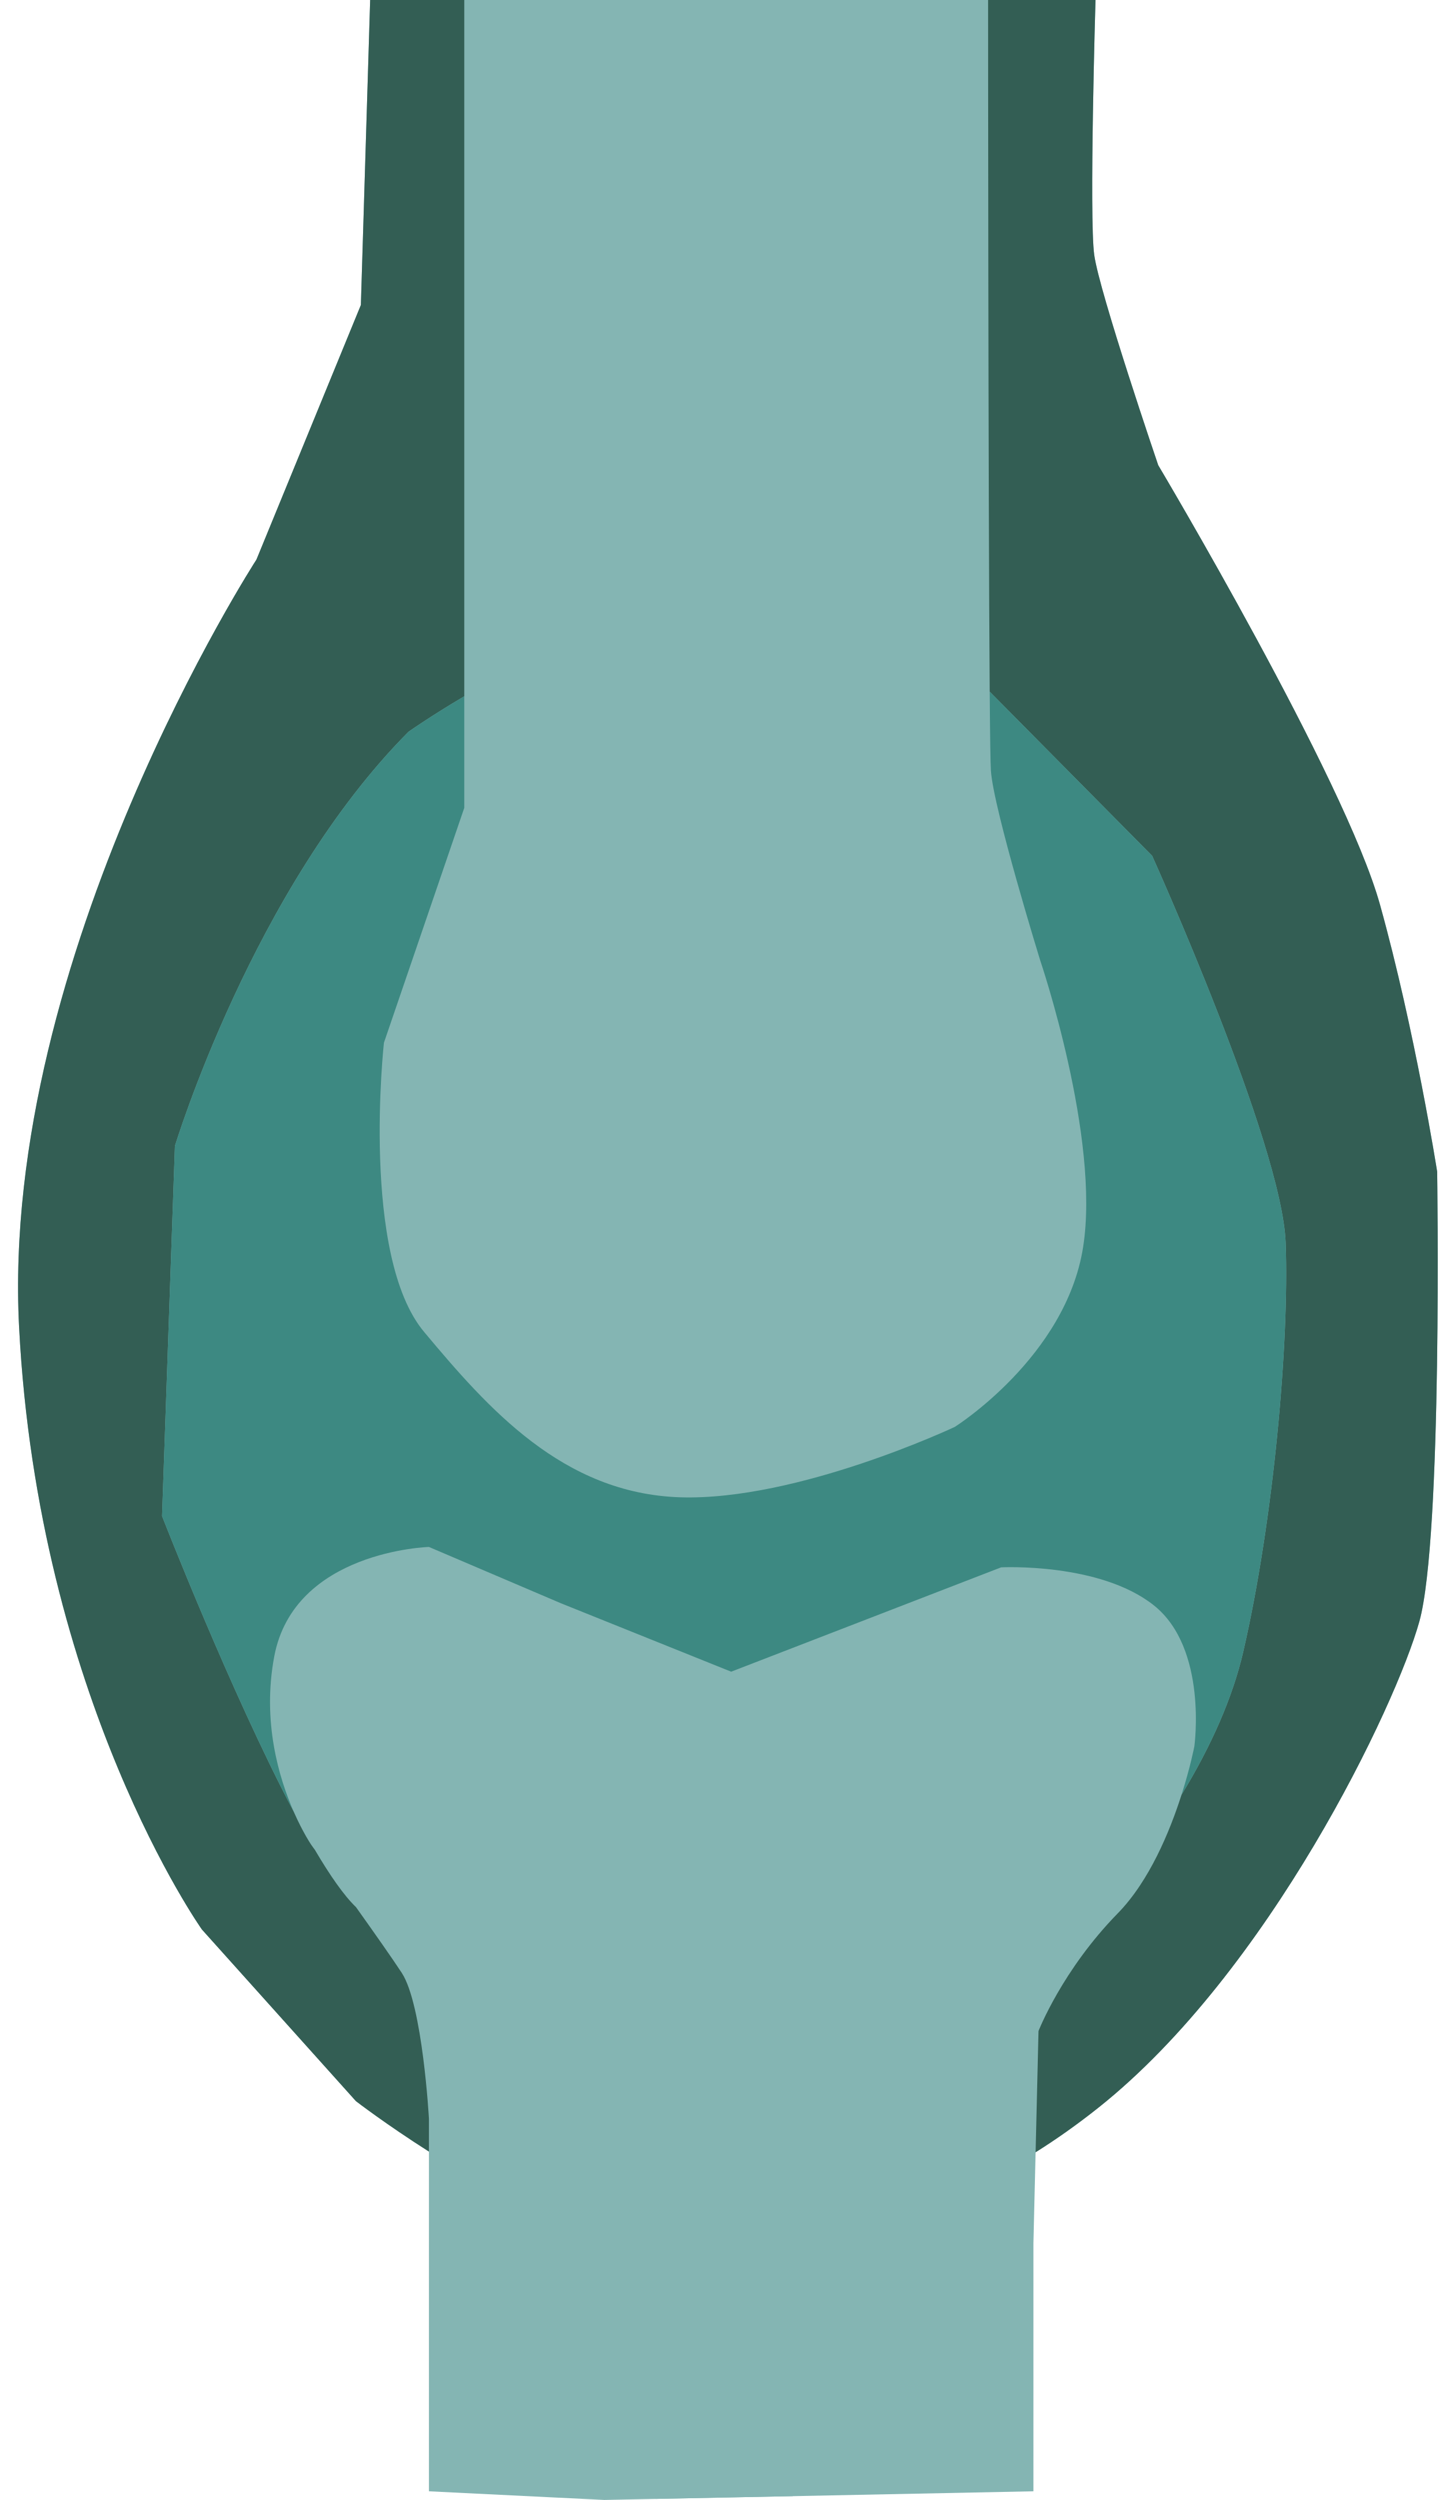
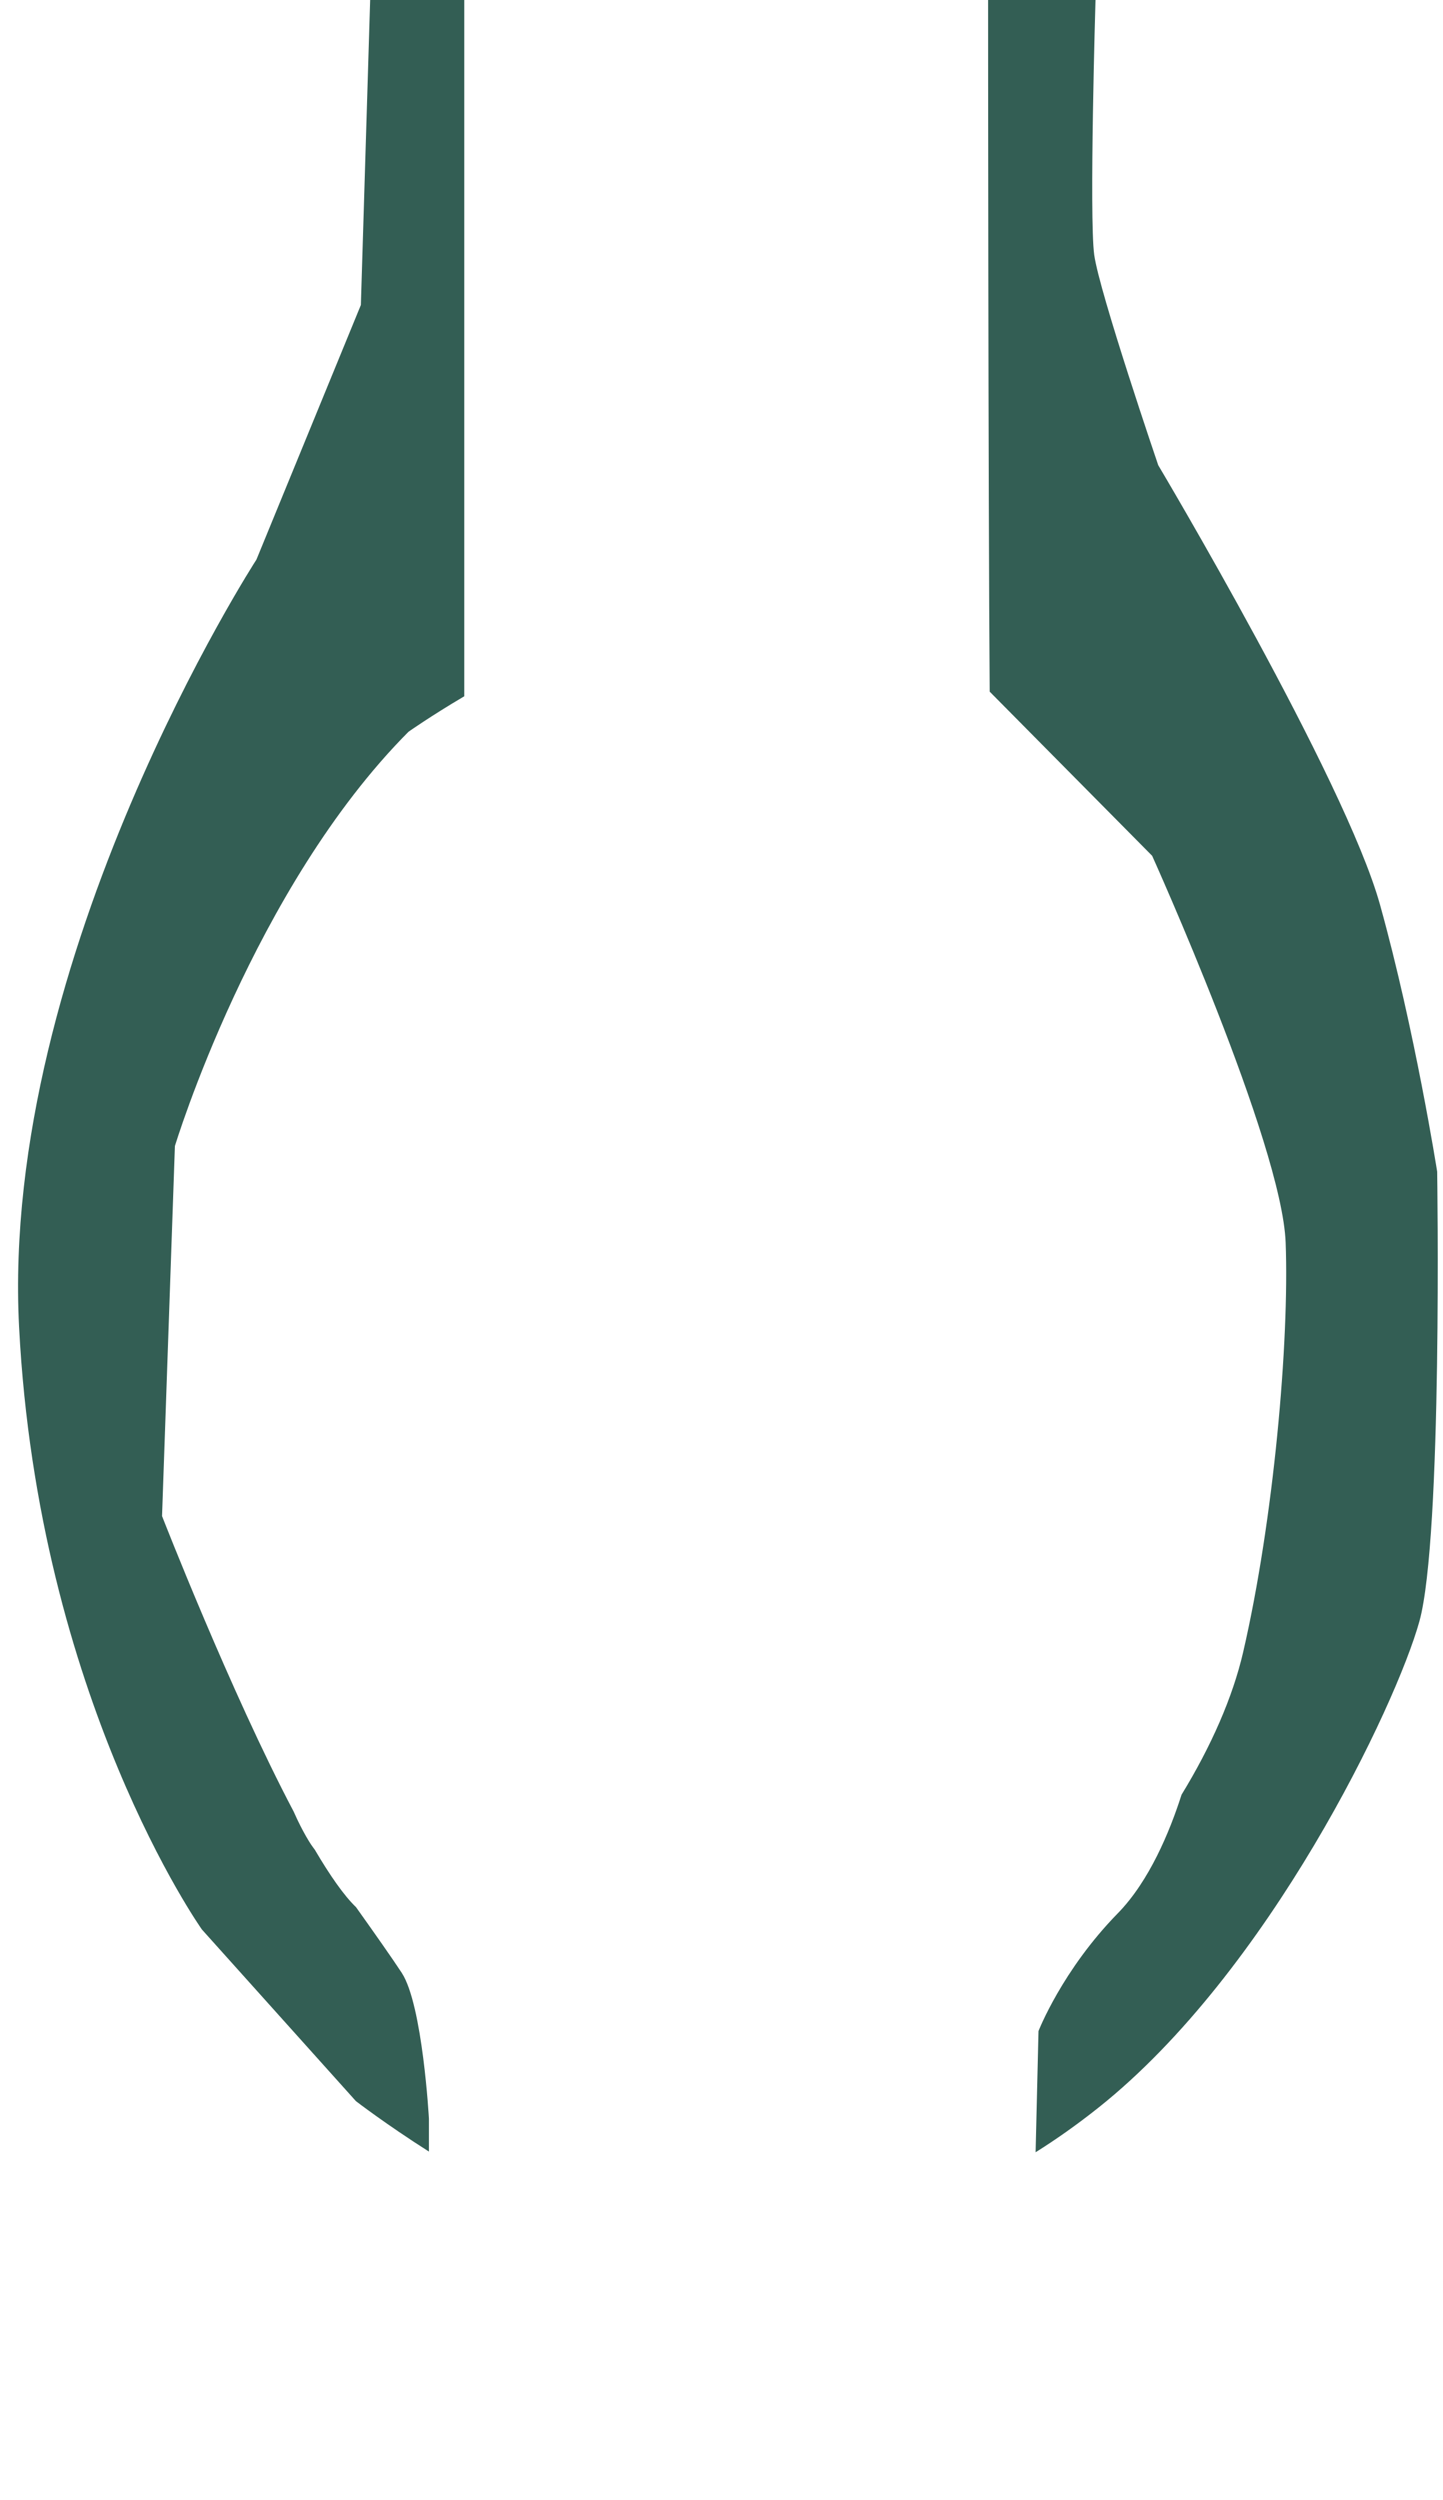
<svg xmlns="http://www.w3.org/2000/svg" fill="#000000" height="511.6" preserveAspectRatio="xMidYMid meet" version="1" viewBox="-3.7 0.0 295.4 511.6" width="295.4" zoomAndPan="magnify">
  <g id="change1_1">
-     <path d="M286.859,331.848c-4.787,17.192-30.725,71.671-65.686,99.482c-4.366,3.473-8.658,6.499-12.873,9.137 l-0.447,18.64v50.745l-62.629,1.263l-14.733,0.297l-10.47,0.211l-35.912-1.771v-69.522C75.258,434.705,69.156,430,69.156,430 l-31.522-35.12c0,0-33.502-47.224-37.425-123.268s48.588-157.094,48.588-157.094l21.378-52.102L72.076,0h19.264h68.087h61.137 c0,0-1.323,44.45-0.264,52.158c1.059,7.707,13.104,43.048,13.104,43.048s38.229,64.196,45.396,89.931 c7.167,25.736,11.705,54.654,11.705,54.654S291.646,314.656,286.859,331.848z" fill="#84b5b3" />
-   </g>
+     </g>
  <g id="change2_1">
    <path d="M286.859,331.848c-4.787,17.192-30.725,71.671-65.686,99.482c-4.366,3.473-8.658,6.499-12.873,9.137 l0.595-24.806c0,0,4.819-12.432,16.216-24.08c6.482-6.624,10.663-16.768,13.066-24.289c6.018-9.833,10.466-19.88,12.62-29.211 c6.242-27.033,9.45-63.429,8.692-83.767c-0.758-20.337-27.33-79.171-27.33-79.171l-33.254-33.592 C198.593,101.031,198.574,0,198.574,0h-39.146v0h61.137c0,0-1.323,44.45-0.264,52.158c1.059,7.707,13.104,43.048,13.104,43.048 s38.229,64.196,45.396,89.931c7.167,25.736,11.705,54.654,11.705,54.654S291.646,314.656,286.859,331.848z M78.543,403.75 c-1.884-2.882-5.689-8.288-9.36-13.441c-2.47-2.37-5.351-6.513-8.416-11.721c-0.458-0.634-0.724-1-0.724-1s-1.723-2.51-3.614-6.818 c-12.867-24.364-26.956-60.5-26.956-60.5l2.634-75.729c0,0,16.016-52.824,47.82-84.783c0,0,4.503-3.178,11.414-7.264V89.365V0 H72.076l-1.901,62.417l-21.378,52.102c0,0-52.511,81.05-48.588,157.094S37.634,394.88,37.634,394.88L69.156,430 c0,0,6.102,4.705,14.952,10.33v-6.724C84.108,433.605,82.828,410.304,78.543,403.75z" fill="#335e54" />
  </g>
  <g id="change3_1">
-     <path d="M199.153,157.763c-0.099-1.41-0.18-7.382-0.248-16.212l33.254,33.592c0,0,26.571,58.833,27.33,79.171 c0.758,20.337-2.449,56.734-8.692,83.767c-2.155,9.33-6.603,19.378-12.62,29.211c1.822-5.704,2.623-9.902,2.623-9.902 s2.788-20.016-8.279-28.84c-11.067-8.824-31.275-7.789-31.275-7.789l-55.266,21.355l-34.886-14.017l-26.986-11.511 c0,0-27.595,0.77-31.667,22.408c-2.508,13.325,0.955,24.867,3.987,31.774c-12.867-24.364-26.956-60.5-26.956-60.5l2.634-75.729 c0,0,16.016-52.824,47.82-84.783c0,0,4.503-3.178,11.414-7.264v22.842l-16.445,48.063c0,0-4.812,43.597,8.222,59.181 c13.034,15.584,28.378,33.069,52.409,33.845c24.032,0.775,56.23-14.404,56.23-14.404s22.712-14.279,26.265-36.76 c3.554-22.481-8.785-58.732-8.785-58.732S199.704,165.643,199.153,157.763z" fill="#3d8982" />
-   </g>
+     </g>
  <g id="change4_1">
-     <path d="M128.719,171.323c0-7.187,2.614-57.498,2.614-57.498L131.627,0h13.783l14.018,0v0v51.754 c0,0,0,114.995,0,121.529c0,6.534-5.88,20.255-5.88,20.255s-5.88,5.227-12.04,3.267C135.347,194.844,128.719,178.51,128.719,171.323 z M148.913,402.133c-6.16-1.96-12.04,3.267-12.04,3.267s-5.88,13.721-5.88,20.255s0,51.134,0,51.134l-0.501,34.624l14.733-0.297 l13.374-0.27l0.489-25.733c0,0,2.614-50.31,2.614-57.498C161.701,420.427,155.073,404.093,148.913,402.133z" fill="#84b5b3" />
-   </g>
+     </g>
</svg>